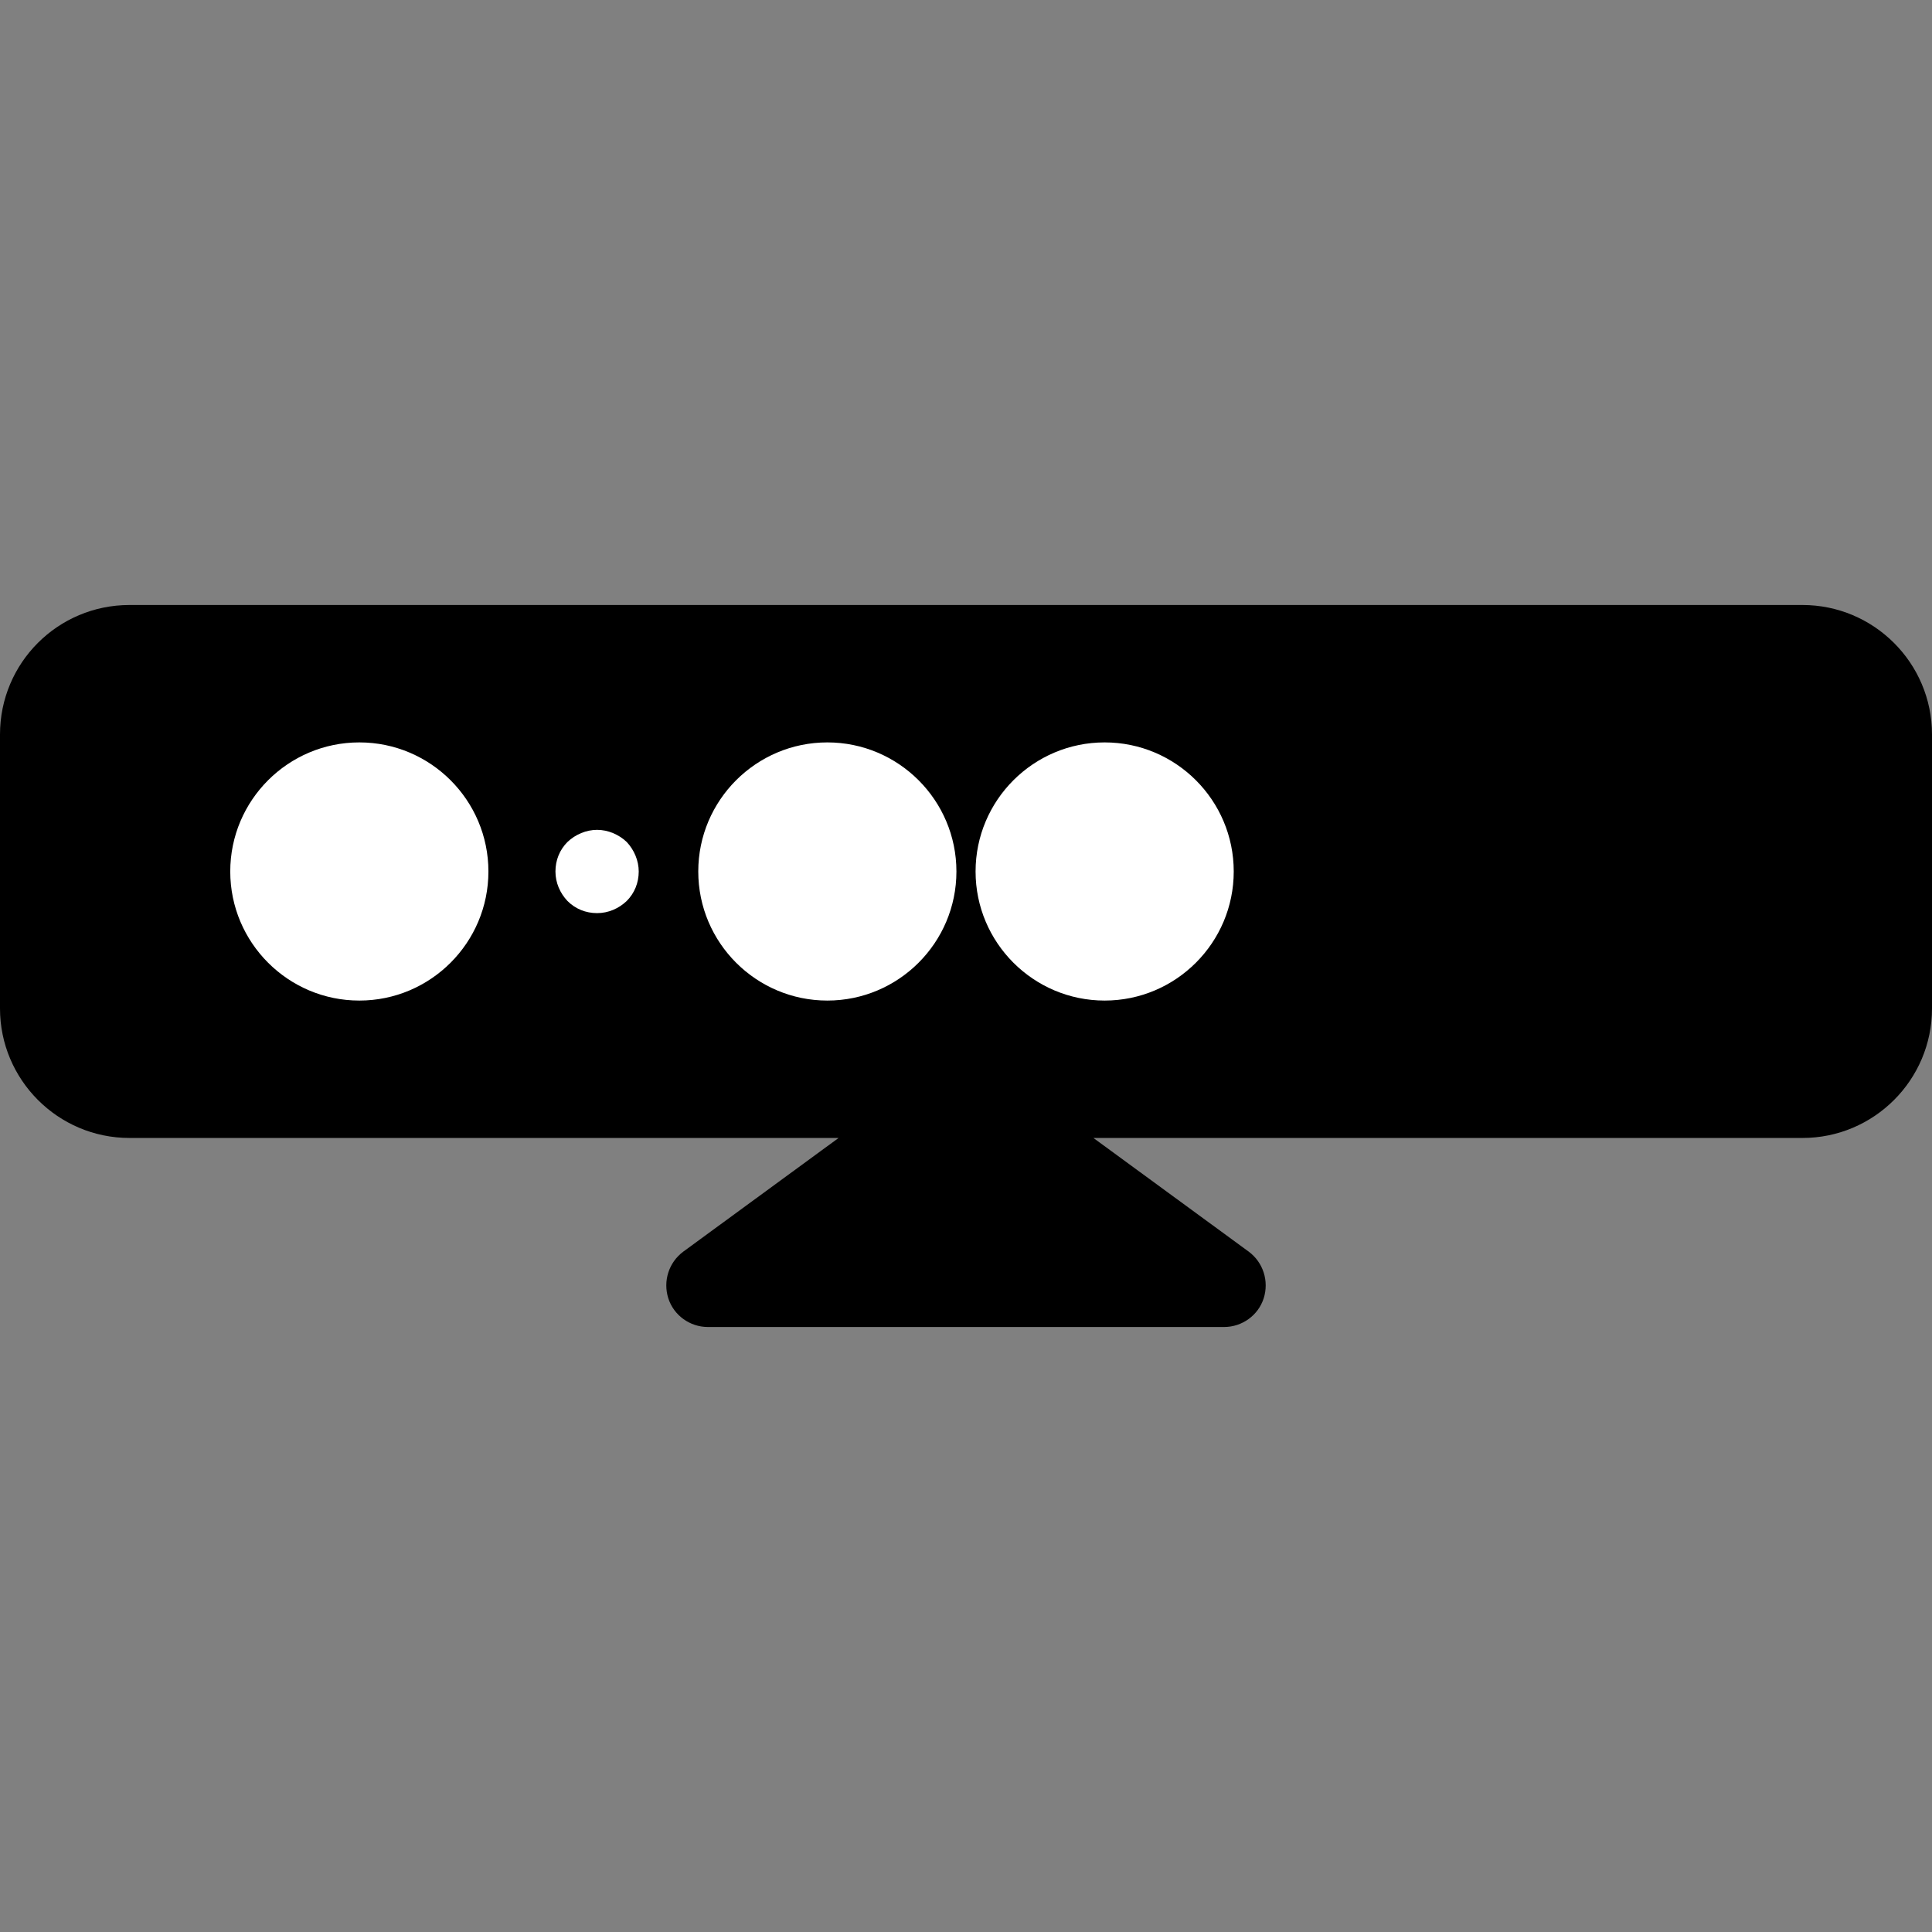
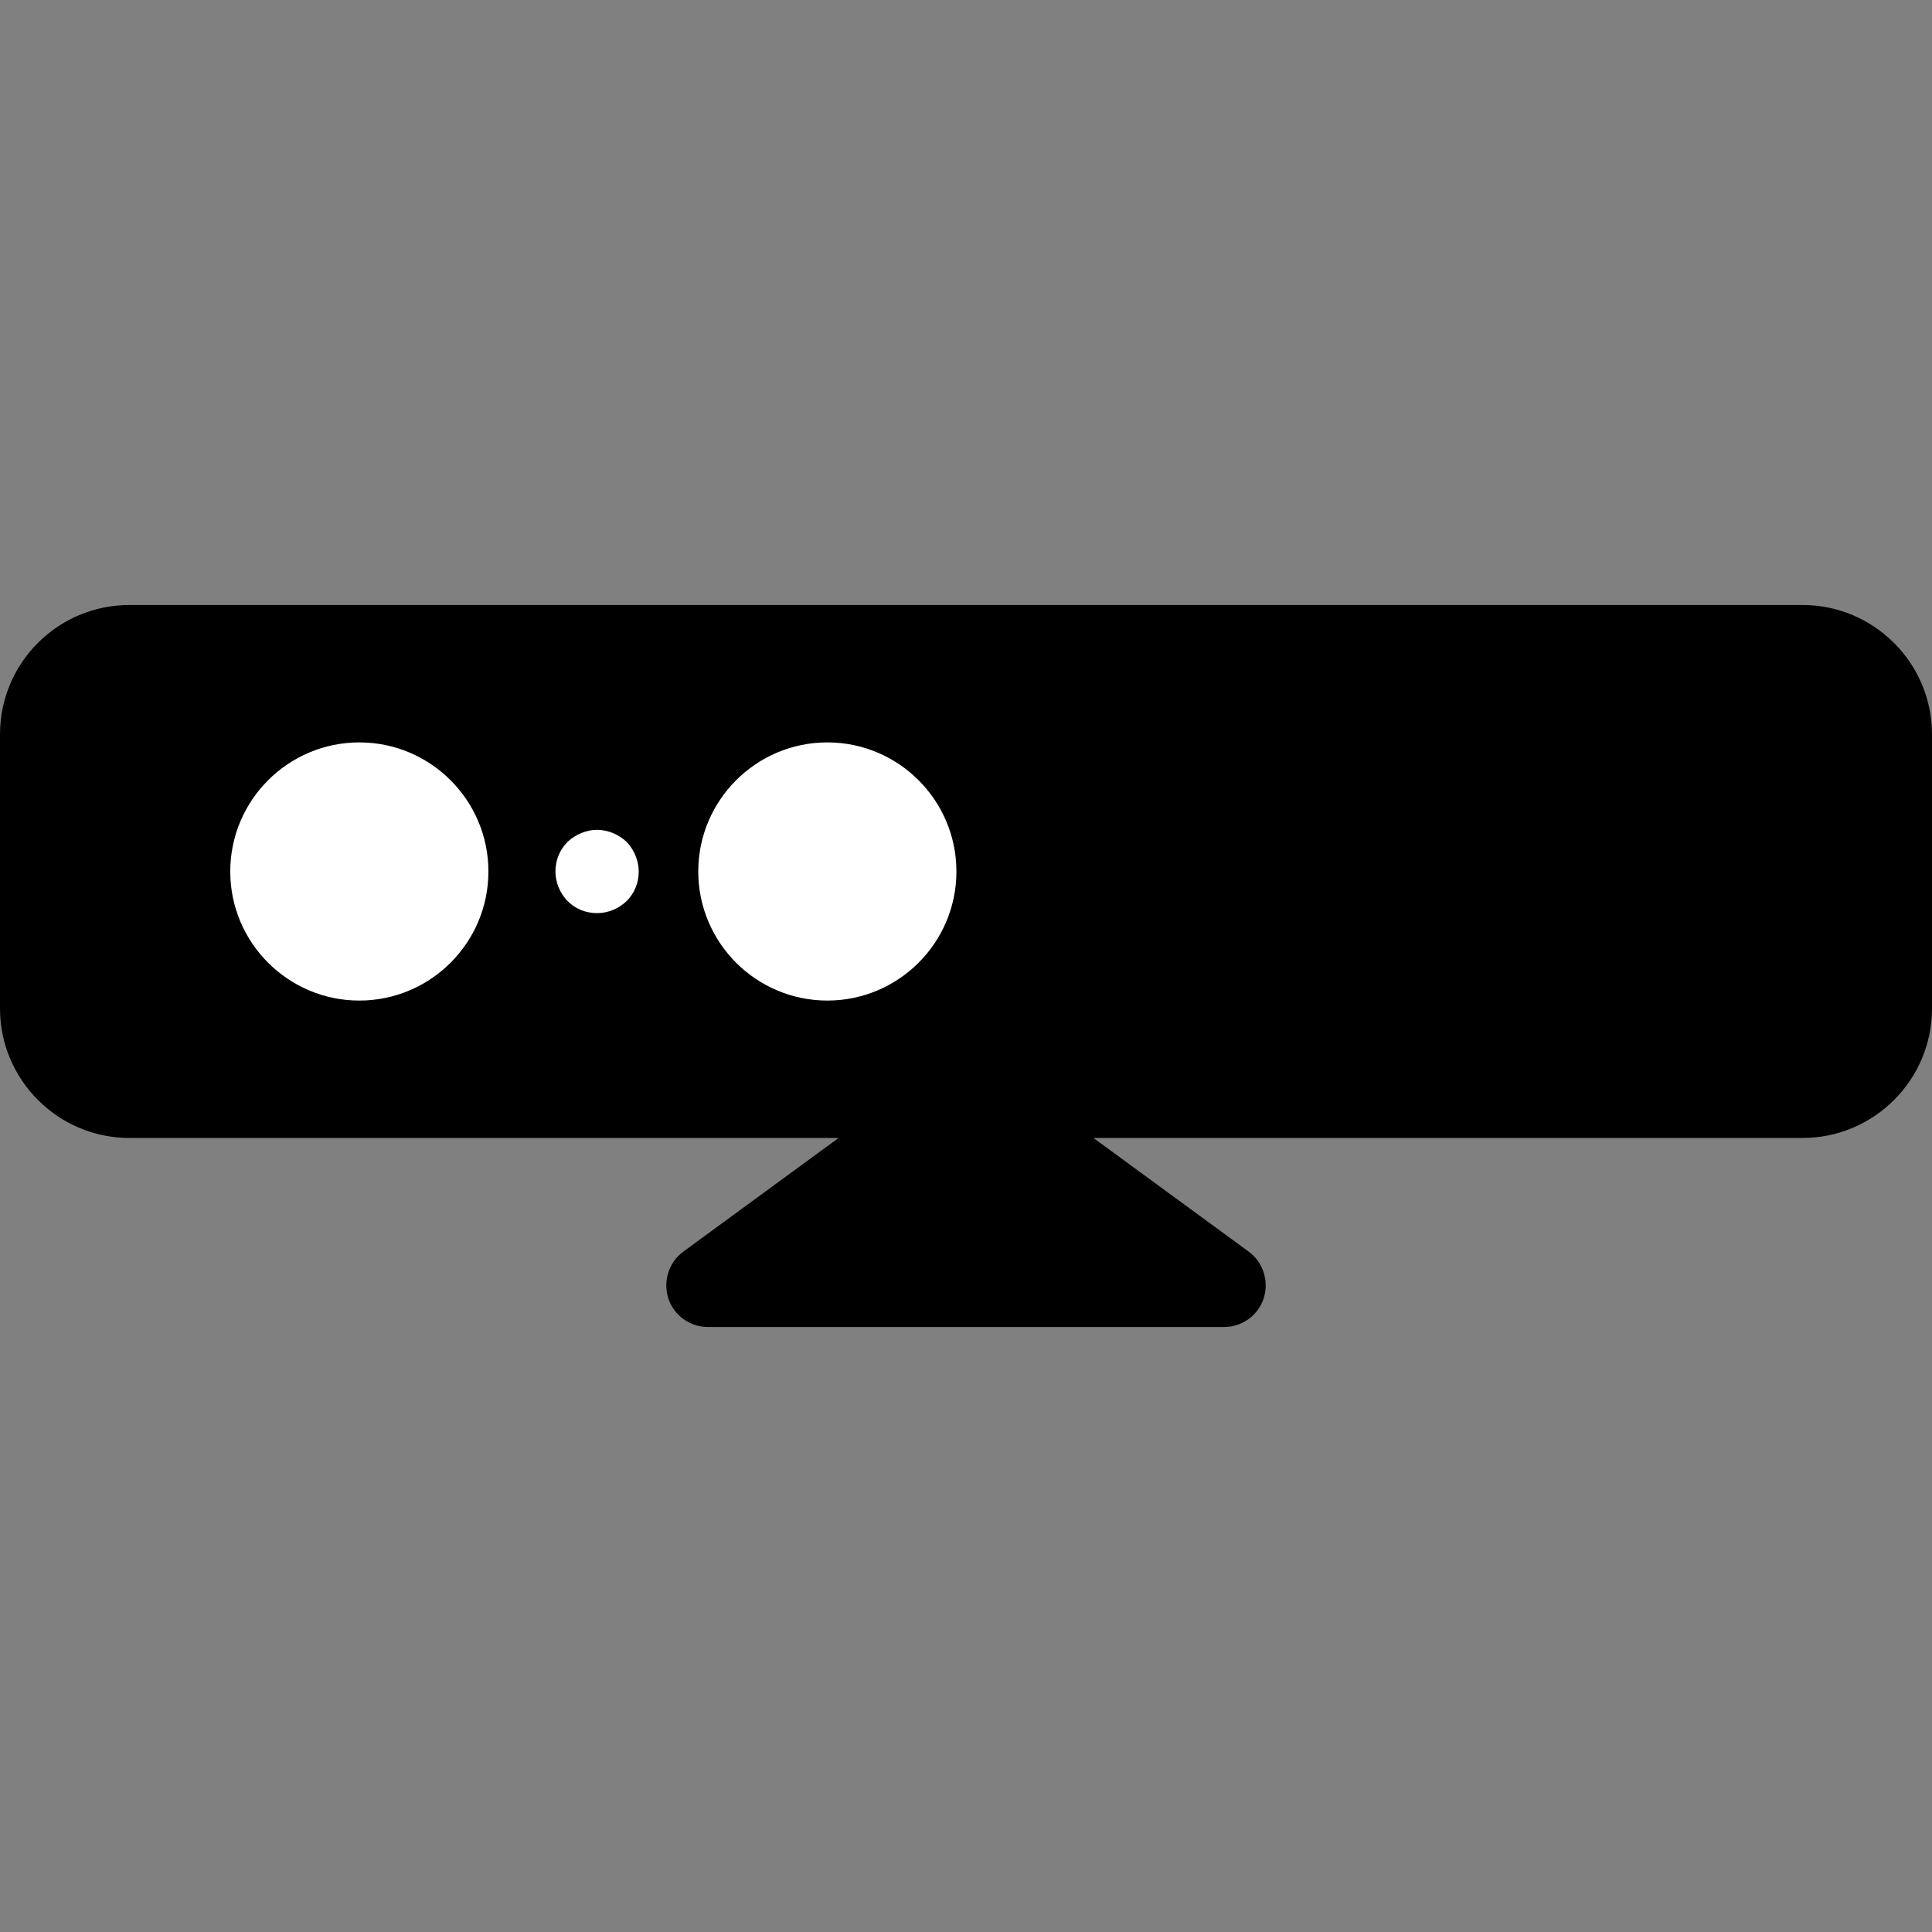
<svg xmlns="http://www.w3.org/2000/svg" version="1.1" id="Capa_1" x="0px" y="0px" viewBox="0 0 464 464" style="enable-background:new 0 0 464 464;" xml:space="preserve">
  <rect x="0" y="0" width="464" height="464" fill="#808080" stroke="none" />
  <style type="text/css">
	.st0{fill:#FFFFFF;}
</style>
  <path d="M432.9,145.3H31.1C13.9,145.3,0,159.2,0,176.4v65.8c0,17.1,13.9,31.1,31.1,31.1h170.3l-37.3,27.3c-3.5,2.6-4.9,7.1-3.6,11.2  s5.2,6.9,9.5,6.9h124c4.3,0,8.2-2.8,9.5-6.9c1.3-4.1-0.1-8.6-3.6-11.2l-37.3-27.3h170.3c17.1,0,31.1-13.9,31.1-31.1v-65.8  C464,159.2,450,145.3,432.9,145.3z" />
  <path class="st0" d="M198.7,178.3c-17.1,0-31,13.9-31,31s13.9,31,31,31s31-13.9,31-31S215.8,178.3,198.7,178.3z" />
-   <path class="st0" d="M265.3,178.3c-17.1,0-31,13.9-31,31s13.9,31,31,31s31-13.9,31-31S282.4,178.3,265.3,178.3z" />
  <path class="st0" d="M86.3,178.3c-17.1,0-31,13.9-31,31s13.9,31,31,31s31-13.9,31-31S103.4,178.3,86.3,178.3z" />
  <path class="st0" d="M143.4,199.3c-2.6,0-5.2,1.1-7.1,2.9c-1.9,1.9-2.9,4.4-2.9,7.1s1.1,5.2,2.9,7.1c1.9,1.9,4.4,2.9,7.1,2.9  s5.2-1.1,7.1-2.9c1.9-1.9,2.9-4.4,2.9-7.1c0-2.6-1.1-5.2-2.9-7.1C148.6,200.4,146,199.3,143.4,199.3z" />
</svg>